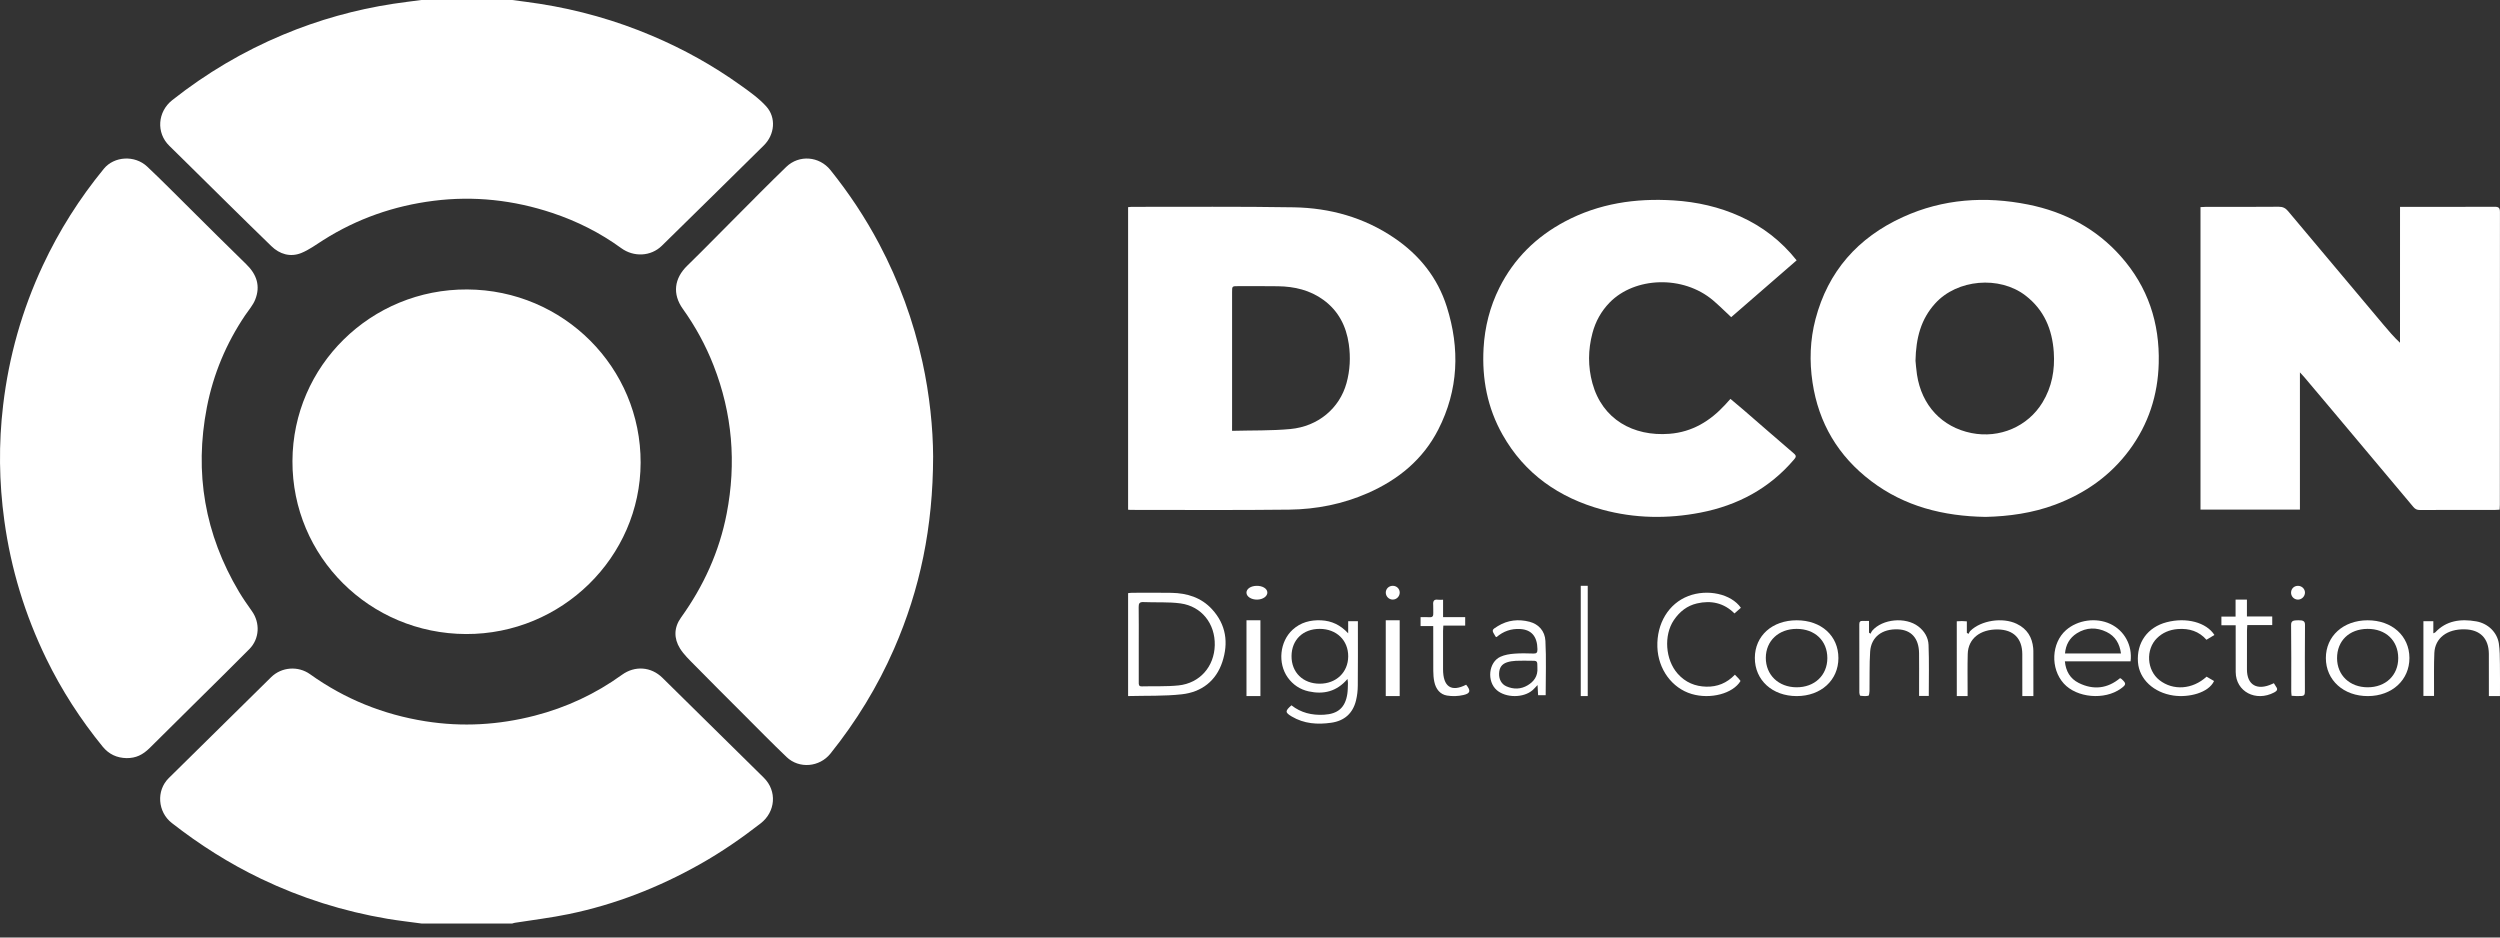
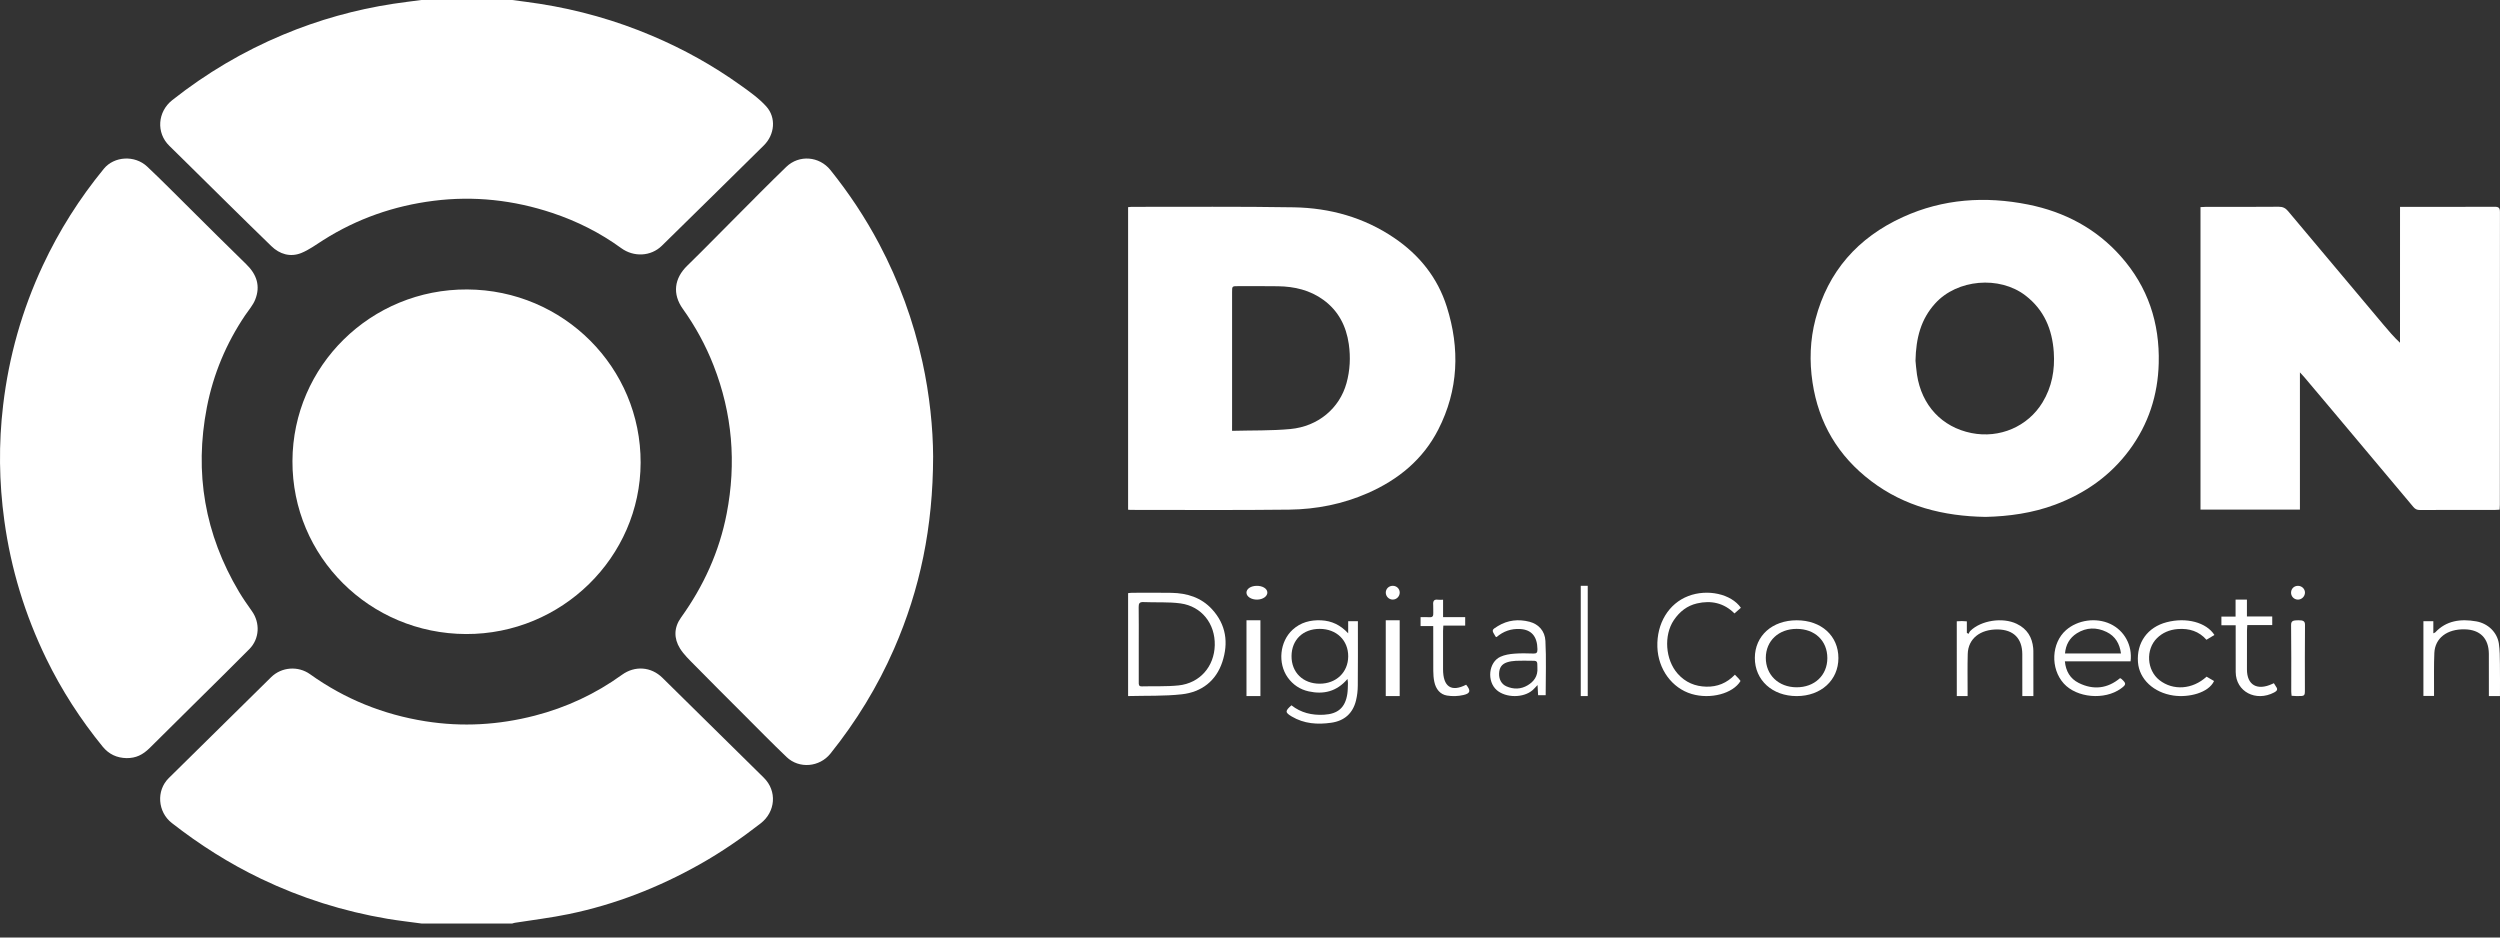
<svg xmlns="http://www.w3.org/2000/svg" width="96" height="36" viewBox="0 0 96 36" fill="none">
  <rect x="0" y="0" width="96" height="36" fill="#333333" stroke="none" />
  <path d="M16.187 35.463C15.75 35.403 15.31 35.354 14.875 35.281C13.186 34.995 11.57 34.486 10.027 33.746C8.8 33.158 7.664 32.436 6.596 31.602C6.055 31.18 5.993 30.36 6.479 29.88C7.788 28.587 9.099 27.295 10.41 26.005C10.814 25.608 11.45 25.563 11.907 25.89C13.237 26.842 14.714 27.439 16.338 27.697C17.755 27.922 19.154 27.838 20.535 27.481C21.75 27.167 22.869 26.645 23.884 25.912C24.379 25.554 25.001 25.598 25.437 26.027C26.736 27.304 28.034 28.584 29.33 29.864C29.848 30.375 29.782 31.173 29.21 31.617C28.467 32.194 27.694 32.727 26.872 33.189C25.294 34.078 23.621 34.733 21.84 35.101C21.157 35.243 20.462 35.325 19.771 35.435C19.737 35.44 19.704 35.453 19.67 35.463C18.509 35.463 17.348 35.463 16.187 35.463Z" fill="white" />
  <path d="M19.665 0C20.019 0.048 20.374 0.09 20.727 0.146C22.214 0.379 23.651 0.786 25.036 1.373C26.243 1.884 27.381 2.516 28.442 3.277C28.788 3.524 29.145 3.776 29.426 4.088C29.814 4.519 29.748 5.172 29.333 5.582C28.029 6.87 26.724 8.155 25.414 9.438C24.993 9.851 24.335 9.878 23.856 9.529C23.047 8.94 22.161 8.495 21.209 8.177C19.726 7.683 18.204 7.514 16.649 7.711C15.127 7.904 13.713 8.397 12.419 9.216C12.139 9.393 11.867 9.596 11.563 9.718C11.143 9.885 10.736 9.758 10.423 9.454C9.324 8.389 8.24 7.31 7.15 6.237C6.935 6.024 6.72 5.811 6.503 5.6C5.99 5.102 6.049 4.292 6.613 3.846C7.917 2.816 9.335 1.974 10.873 1.332C12.232 0.764 13.643 0.368 15.103 0.145C15.462 0.09 15.824 0.048 16.184 0C17.344 0 18.505 0 19.665 0Z" fill="white" />
  <path d="M35.832 17.528C35.828 20.238 35.331 22.63 34.331 24.918C33.697 26.368 32.878 27.704 31.889 28.938C31.47 29.461 30.687 29.53 30.206 29.071C29.643 28.532 29.096 27.975 28.545 27.423C27.918 26.796 27.29 26.17 26.669 25.538C26.471 25.337 26.26 25.137 26.112 24.901C25.871 24.513 25.876 24.098 26.149 23.717C27.017 22.509 27.622 21.185 27.905 19.721C28.28 17.779 28.124 15.882 27.402 14.036C27.099 13.26 26.704 12.537 26.22 11.86C25.813 11.29 25.889 10.689 26.391 10.202C27.009 9.6 27.61 8.981 28.22 8.371C28.876 7.714 29.526 7.051 30.194 6.407C30.686 5.933 31.46 5.997 31.889 6.53C32.601 7.417 33.228 8.361 33.761 9.368C34.52 10.804 35.072 12.315 35.422 13.901C35.7 15.167 35.827 16.448 35.832 17.528Z" fill="white" />
  <path d="M4.863 29.112C4.487 29.104 4.183 28.965 3.941 28.669C3.091 27.626 2.366 26.503 1.779 25.297C0.96 23.613 0.42 21.846 0.166 19.991C-0.037 18.514 -0.056 17.039 0.12 15.56C0.341 13.691 0.846 11.902 1.645 10.193C2.269 8.858 3.052 7.622 3.988 6.48C4.382 6 5.173 5.946 5.652 6.397C6.213 6.925 6.753 7.475 7.301 8.017C8.02 8.729 8.734 9.447 9.46 10.151C9.861 10.54 10.007 10.986 9.8 11.505C9.714 11.723 9.546 11.91 9.412 12.109C8.685 13.189 8.192 14.366 7.944 15.64C7.456 18.154 7.864 20.517 9.177 22.724C9.33 22.98 9.502 23.226 9.675 23.47C9.993 23.919 9.968 24.527 9.578 24.922C8.863 25.646 8.135 26.357 7.412 27.074C6.86 27.62 6.307 28.165 5.757 28.714C5.477 28.993 5.217 29.112 4.863 29.112Z" fill="white" />
-   <path d="M17.895 24.347C14.192 24.334 11.218 21.372 11.23 17.707C11.242 14.046 14.246 11.095 17.943 11.115C21.638 11.135 24.613 14.11 24.6 17.772C24.588 21.399 21.569 24.36 17.895 24.347Z" fill="white" />
+   <path d="M17.895 24.347C14.192 24.334 11.218 21.372 11.23 17.707C11.242 14.046 14.246 11.095 17.943 11.115C21.638 11.135 24.613 14.11 24.6 17.772C24.588 21.399 21.569 24.36 17.895 24.347" fill="white" />
  <path d="M92.161 7.943C92.255 7.943 92.317 7.943 92.38 7.943C93.517 7.943 94.653 7.946 95.79 7.94C95.947 7.94 95.998 7.978 95.998 8.142C95.994 11.89 95.995 15.638 95.994 19.387C95.994 19.443 95.989 19.5 95.985 19.571C95.919 19.575 95.864 19.581 95.807 19.581C94.845 19.582 93.883 19.579 92.922 19.584C92.812 19.584 92.743 19.551 92.672 19.466C91.639 18.232 90.603 17 89.568 15.768C89.205 15.337 88.842 14.906 88.478 14.475C88.439 14.428 88.395 14.384 88.317 14.299C88.317 16.087 88.317 17.823 88.317 19.569C87.032 19.569 85.771 19.569 84.499 19.569C84.499 15.698 84.499 11.836 84.499 7.953C84.57 7.95 84.637 7.944 84.704 7.944C85.637 7.943 86.57 7.948 87.502 7.939C87.66 7.938 87.764 7.99 87.859 8.104C88.346 8.688 88.838 9.27 89.327 9.852C90.056 10.72 90.784 11.587 91.513 12.455C91.714 12.694 91.915 12.933 92.16 13.162C92.161 11.43 92.161 9.697 92.161 7.943Z" fill="white" />
  <path d="M43.319 19.573C43.319 15.69 43.319 11.827 43.319 7.955C43.368 7.95 43.408 7.943 43.448 7.943C45.526 7.946 47.606 7.926 49.684 7.961C51.075 7.985 52.381 8.351 53.538 9.136C54.511 9.796 55.206 10.67 55.556 11.777C56.066 13.386 56.008 14.973 55.229 16.497C54.645 17.639 53.701 18.418 52.521 18.936C51.565 19.356 50.551 19.557 49.511 19.57C47.48 19.595 45.449 19.579 43.418 19.58C43.389 19.58 43.361 19.576 43.319 19.573ZM47.311 16.544C48.08 16.523 48.818 16.543 49.548 16.475C50.618 16.375 51.439 15.676 51.705 14.714C51.842 14.22 51.866 13.719 51.794 13.213C51.695 12.524 51.398 11.938 50.819 11.516C50.305 11.142 49.71 11.001 49.079 10.992C48.568 10.984 48.057 10.989 47.547 10.988C47.312 10.988 47.312 10.989 47.312 11.214C47.312 12.908 47.312 14.602 47.312 16.296C47.311 16.365 47.311 16.433 47.311 16.544Z" fill="white" />
  <path d="M76.246 19.849C74.623 19.822 73.138 19.448 71.854 18.475C70.582 17.512 69.835 16.244 69.601 14.687C69.478 13.87 69.505 13.054 69.715 12.255C70.195 10.427 71.336 9.125 73.074 8.334C74.615 7.632 76.237 7.525 77.884 7.855C79.284 8.136 80.497 8.779 81.442 9.847C82.483 11.021 82.936 12.405 82.895 13.95C82.864 15.17 82.503 16.288 81.77 17.279C81.041 18.264 80.073 18.946 78.916 19.379C78.048 19.703 77.144 19.828 76.246 19.849ZM73.555 13.853C73.568 13.972 73.581 14.18 73.612 14.386C73.792 15.569 74.571 16.402 75.703 16.629C76.787 16.845 77.866 16.381 78.43 15.457C78.795 14.859 78.912 14.203 78.865 13.519C78.805 12.653 78.499 11.9 77.774 11.345C76.775 10.581 75.156 10.722 74.314 11.649C73.763 12.254 73.573 12.977 73.555 13.853Z" fill="white" />
-   <path d="M68.991 9.997C68.14 10.736 67.305 11.462 66.478 12.179C66.238 11.956 66.019 11.736 65.783 11.535C64.624 10.553 62.772 10.635 61.813 11.614C61.485 11.95 61.268 12.345 61.15 12.791C60.98 13.432 60.974 14.078 61.149 14.717C61.529 16.104 62.719 16.766 64.107 16.658C64.986 16.59 65.671 16.165 66.245 15.543C66.309 15.474 66.37 15.404 66.449 15.317C66.621 15.461 66.787 15.598 66.95 15.739C67.597 16.299 68.24 16.862 68.89 17.418C68.996 17.508 68.959 17.564 68.891 17.645C67.95 18.75 66.736 19.405 65.299 19.684C64.037 19.928 62.775 19.91 61.534 19.572C59.863 19.116 58.545 18.191 57.7 16.696C57.116 15.664 56.903 14.545 56.969 13.373C57.015 12.558 57.21 11.78 57.578 11.046C58.134 9.936 58.983 9.096 60.094 8.505C61.398 7.813 62.804 7.603 64.271 7.696C65.162 7.752 66.019 7.945 66.83 8.313C67.684 8.7 68.4 9.254 68.991 9.997Z" fill="white" />
  <path d="M43.319 26.729C43.319 25.39 43.319 24.092 43.319 22.777C43.369 22.772 43.419 22.763 43.469 22.763C43.975 22.762 44.481 22.755 44.986 22.765C45.584 22.776 46.126 22.943 46.54 23.393C47.084 23.984 47.179 24.683 46.938 25.416C46.697 26.15 46.139 26.577 45.381 26.661C44.707 26.736 44.021 26.71 43.319 26.729ZM43.728 24.744C43.728 25.228 43.728 25.711 43.728 26.195C43.728 26.277 43.718 26.36 43.848 26.357C44.318 26.344 44.791 26.368 45.256 26.32C46.075 26.234 46.628 25.596 46.647 24.776C46.666 23.953 46.145 23.284 45.334 23.171C44.866 23.107 44.384 23.141 43.91 23.12C43.756 23.113 43.723 23.173 43.725 23.311C43.732 23.789 43.728 24.267 43.728 24.744Z" fill="white" />
  <path d="M49.592 27.084C49.955 27.371 50.376 27.471 50.837 27.446C51.373 27.417 51.657 27.176 51.737 26.648C51.758 26.509 51.756 26.367 51.761 26.227C51.762 26.189 51.752 26.151 51.743 26.073C51.331 26.557 50.824 26.675 50.253 26.549C49.921 26.476 49.65 26.294 49.452 26.02C49.056 25.468 49.142 24.633 49.637 24.181C49.946 23.898 50.321 23.802 50.73 23.82C51.14 23.839 51.478 24.003 51.77 24.319C51.77 24.167 51.77 24.015 51.77 23.854C51.907 23.854 52.015 23.854 52.143 23.854C52.143 23.921 52.143 23.976 52.143 24.031C52.143 24.797 52.147 25.564 52.139 26.33C52.138 26.519 52.116 26.713 52.071 26.897C51.95 27.392 51.627 27.68 51.121 27.753C50.592 27.829 50.077 27.795 49.602 27.513C49.344 27.359 49.341 27.303 49.592 27.084ZM50.678 24.149C50.035 24.148 49.6 24.566 49.595 25.192C49.59 25.82 50.034 26.255 50.679 26.254C51.311 26.253 51.767 25.816 51.771 25.208C51.776 24.589 51.323 24.15 50.678 24.149Z" fill="white" />
  <path d="M66.62 25.908C66.676 25.965 66.723 26.011 66.767 26.06C66.793 26.088 66.815 26.12 66.837 26.149C66.546 26.635 65.681 26.863 64.96 26.649C64.203 26.425 63.67 25.695 63.643 24.844C63.614 23.938 64.077 23.176 64.831 22.888C65.564 22.607 66.476 22.803 66.85 23.339C66.776 23.405 66.698 23.473 66.604 23.556C66.202 23.153 65.706 23.044 65.161 23.172C64.79 23.259 64.501 23.48 64.276 23.812C63.883 24.393 63.945 25.334 64.426 25.873C64.724 26.208 65.096 26.358 65.522 26.368C65.943 26.378 66.31 26.233 66.62 25.908Z" fill="white" />
  <path d="M81.814 25.395C80.975 25.395 80.142 25.395 79.291 25.395C79.327 25.773 79.493 26.061 79.824 26.226C80.389 26.507 80.929 26.442 81.41 26.041C81.434 26.054 81.452 26.059 81.464 26.07C81.657 26.246 81.654 26.288 81.441 26.442C80.815 26.894 79.748 26.799 79.249 26.247C78.729 25.672 78.77 24.695 79.335 24.197C79.782 23.803 80.493 23.703 81.036 23.959C81.573 24.21 81.89 24.779 81.814 25.395ZM81.446 25.094C81.395 24.721 81.233 24.432 80.89 24.266C80.508 24.081 80.118 24.088 79.753 24.317C79.466 24.499 79.325 24.763 79.296 25.094C80.023 25.094 80.722 25.094 81.446 25.094Z" fill="white" />
  <path d="M59.354 26.695C59.26 26.695 59.17 26.695 59.063 26.695C59.057 26.574 59.05 26.456 59.042 26.306C58.966 26.385 58.912 26.448 58.851 26.502C58.504 26.805 57.827 26.804 57.478 26.503C57.085 26.163 57.159 25.426 57.618 25.219C57.782 25.144 57.969 25.115 58.149 25.101C58.396 25.081 58.645 25.088 58.893 25.096C59.009 25.099 59.039 25.053 59.038 24.93C59.032 24.441 58.809 24.178 58.371 24.154C58.033 24.135 57.73 24.238 57.468 24.464C57.45 24.456 57.437 24.456 57.433 24.449C57.273 24.192 57.273 24.192 57.514 24.044C57.901 23.806 58.314 23.767 58.736 23.876C59.079 23.966 59.324 24.227 59.344 24.609C59.38 25.296 59.354 25.988 59.354 26.695ZM59.036 25.64C59.036 25.372 59.036 25.372 58.787 25.372C58.595 25.372 58.403 25.366 58.211 25.375C58.096 25.381 57.979 25.397 57.869 25.433C57.664 25.502 57.574 25.639 57.565 25.861C57.556 26.084 57.657 26.271 57.843 26.354C58.12 26.477 58.403 26.471 58.664 26.314C58.896 26.175 59.061 25.966 59.036 25.64Z" fill="white" />
-   <path d="M92.522 25.264C92.525 26.109 91.857 26.726 90.932 26.73C89.997 26.735 89.314 26.12 89.313 25.271C89.312 24.428 89.981 23.821 90.915 23.819C91.851 23.818 92.519 24.417 92.522 25.264ZM92.092 25.267C92.089 24.596 91.612 24.144 90.911 24.149C90.209 24.154 89.74 24.608 89.743 25.279C89.747 25.931 90.23 26.39 90.916 26.392C91.609 26.394 92.095 25.93 92.092 25.267Z" fill="white" />
  <path d="M67.386 25.263C67.388 24.414 68.053 23.818 68.996 23.819C69.939 23.82 70.596 24.416 70.595 25.271C70.594 26.12 69.927 26.729 68.996 26.73C68.058 26.731 67.384 26.117 67.386 25.263ZM70.17 25.272C70.171 24.605 69.692 24.149 68.991 24.149C68.3 24.149 67.811 24.607 67.807 25.257C67.804 25.915 68.294 26.388 68.984 26.392C69.679 26.396 70.169 25.933 70.17 25.272Z" fill="white" />
-   <path d="M74.065 26.723C73.95 26.723 73.832 26.723 73.693 26.723C73.693 26.565 73.693 26.419 73.693 26.272C73.693 25.874 73.697 25.475 73.692 25.077C73.683 24.509 73.393 24.187 72.881 24.167C72.275 24.143 71.852 24.46 71.814 25.018C71.781 25.523 71.798 26.03 71.789 26.537C71.788 26.6 71.773 26.71 71.746 26.716C71.648 26.738 71.541 26.73 71.44 26.718C71.421 26.716 71.4 26.643 71.399 26.603C71.397 25.727 71.399 24.85 71.397 23.974C71.396 23.879 71.431 23.837 71.528 23.843C71.602 23.848 71.676 23.844 71.77 23.844C71.77 24.006 71.77 24.151 71.77 24.296C71.79 24.308 71.81 24.321 71.83 24.334C71.85 24.296 71.864 24.252 71.892 24.22C72.29 23.762 73.173 23.683 73.66 24.052C73.9 24.234 74.045 24.483 74.056 24.763C74.082 25.409 74.065 26.057 74.065 26.723Z" fill="white" />
  <path d="M95.999 26.73C95.848 26.73 95.724 26.73 95.573 26.73C95.573 26.663 95.573 26.602 95.573 26.541C95.573 26.062 95.576 25.583 95.572 25.105C95.567 24.512 95.235 24.178 94.645 24.166C93.968 24.151 93.505 24.501 93.479 25.074C93.457 25.553 93.47 26.032 93.467 26.511C93.467 26.578 93.467 26.645 93.467 26.725C93.324 26.725 93.201 26.725 93.059 26.725C93.059 25.774 93.059 24.821 93.059 23.855C93.179 23.855 93.297 23.855 93.44 23.855C93.44 24.003 93.44 24.153 93.44 24.319C93.483 24.298 93.503 24.294 93.513 24.284C93.934 23.832 94.483 23.755 95.087 23.86C95.535 23.938 95.891 24.278 95.956 24.712C95.995 24.971 95.993 25.235 95.997 25.496C96.003 25.9 95.999 26.304 95.999 26.73Z" fill="white" />
  <path d="M75.14 23.858C75.214 23.855 75.276 23.849 75.338 23.849C75.394 23.849 75.45 23.855 75.527 23.86C75.527 24.012 75.527 24.157 75.527 24.302C75.549 24.314 75.57 24.327 75.592 24.34C75.614 24.301 75.629 24.257 75.661 24.226C76.072 23.822 76.899 23.695 77.438 23.953C77.853 24.151 78.035 24.48 78.075 24.885C78.082 24.953 78.081 25.022 78.081 25.09C78.082 25.632 78.082 26.173 78.082 26.729C77.943 26.729 77.814 26.729 77.657 26.729C77.657 26.672 77.657 26.612 77.657 26.552C77.657 26.073 77.659 25.594 77.656 25.115C77.652 24.514 77.317 24.18 76.716 24.171C76.035 24.162 75.578 24.526 75.561 25.111C75.548 25.584 75.556 26.057 75.556 26.53C75.556 26.592 75.556 26.654 75.556 26.73C75.413 26.73 75.284 26.73 75.141 26.73C75.14 25.779 75.14 24.83 75.14 23.858Z" fill="white" />
  <path d="M84.732 25.984C84.834 26.043 84.929 26.098 85.02 26.151C84.808 26.608 84.046 26.794 83.461 26.709C82.705 26.599 82.148 26.086 82.098 25.431C82.04 24.676 82.466 24.082 83.204 23.892C83.957 23.697 84.722 23.897 85.034 24.383C84.939 24.44 84.842 24.499 84.728 24.567C84.444 24.245 84.072 24.12 83.621 24.156C83.303 24.182 83.039 24.298 82.83 24.503C82.386 24.94 82.434 25.735 82.922 26.117C83.447 26.528 84.192 26.479 84.732 25.984Z" fill="white" />
  <path d="M87.317 26.235C87.35 26.288 87.372 26.33 87.4 26.368C87.479 26.472 87.438 26.533 87.329 26.59C86.622 26.961 85.857 26.559 85.851 25.809C85.847 25.277 85.85 24.745 85.85 24.213C85.85 24.151 85.85 24.087 85.85 24.011C85.657 24.011 85.488 24.011 85.302 24.011C85.302 23.896 85.302 23.795 85.302 23.677C85.48 23.677 85.648 23.677 85.846 23.677C85.846 23.453 85.846 23.244 85.846 23.025C86.002 23.025 86.131 23.025 86.282 23.025C86.282 23.241 86.282 23.445 86.282 23.673C86.616 23.673 86.929 23.673 87.254 23.673C87.254 23.794 87.254 23.891 87.254 24.003C86.934 24.003 86.626 24.003 86.296 24.003C86.292 24.079 86.284 24.141 86.284 24.203C86.282 24.705 86.282 25.208 86.283 25.71C86.284 26.305 86.675 26.529 87.25 26.265C87.267 26.257 87.283 26.25 87.317 26.235Z" fill="white" />
  <path d="M55.414 23.03C55.414 23.262 55.414 23.468 55.414 23.698C55.706 23.698 55.98 23.698 56.263 23.698C56.263 23.815 56.263 23.908 56.263 24.022C55.991 24.022 55.718 24.022 55.424 24.022C55.419 24.103 55.414 24.166 55.413 24.228C55.413 24.718 55.413 25.208 55.413 25.697C55.413 26.373 55.73 26.585 56.3 26.293C56.484 26.517 56.468 26.626 56.199 26.688C55.995 26.736 55.771 26.744 55.564 26.709C55.302 26.666 55.137 26.463 55.078 26.183C55.048 26.046 55.039 25.9 55.038 25.758C55.034 25.192 55.036 24.625 55.036 24.041C54.869 24.041 54.717 24.041 54.55 24.041C54.55 23.926 54.55 23.829 54.55 23.699C54.662 23.699 54.776 23.692 54.889 23.701C55.008 23.711 55.046 23.658 55.038 23.536C55.031 23.435 55.044 23.332 55.035 23.232C55.02 23.077 55.069 23.007 55.219 23.029C55.273 23.037 55.329 23.03 55.414 23.03Z" fill="white" />
  <path d="M60.701 22.495C60.793 22.495 60.876 22.495 60.969 22.495C60.969 23.909 60.969 25.315 60.969 26.73C60.877 26.73 60.794 26.73 60.701 26.73C60.701 25.316 60.701 23.91 60.701 22.495Z" fill="white" />
  <path d="M53.213 23.819C53.398 23.819 53.564 23.819 53.748 23.819C53.748 24.791 53.748 25.753 53.748 26.73C53.574 26.73 53.403 26.73 53.213 26.73C53.213 25.765 53.213 24.803 53.213 23.819Z" fill="white" />
  <path d="M87.998 26.718C87.992 26.654 87.984 26.604 87.984 26.554C87.983 25.702 87.99 24.85 87.978 23.998C87.975 23.828 88.079 23.821 88.256 23.818C88.44 23.816 88.514 23.848 88.512 23.998C88.503 24.827 88.508 25.656 88.508 26.485C88.508 26.733 88.508 26.734 88.164 26.728C88.118 26.727 88.072 26.723 87.998 26.718Z" fill="white" />
  <path d="M48.4 23.819C48.4 24.793 48.4 25.754 48.4 26.73C48.225 26.73 48.054 26.73 47.865 26.73C47.865 25.766 47.865 24.801 47.865 23.819C48.033 23.819 48.202 23.819 48.4 23.819Z" fill="white" />
  <path d="M88.246 22.496C88.392 22.498 88.51 22.614 88.511 22.754C88.512 22.901 88.385 23.027 88.239 23.025C88.088 23.023 87.97 22.898 87.977 22.747C87.983 22.6 88.097 22.494 88.246 22.496Z" fill="white" />
  <path d="M53.486 22.495C53.634 22.497 53.748 22.609 53.749 22.753C53.75 22.903 53.627 23.026 53.478 23.024C53.336 23.023 53.218 22.905 53.214 22.763C53.211 22.611 53.33 22.494 53.486 22.495Z" fill="white" />
  <path d="M48.253 22.496C48.478 22.492 48.656 22.598 48.666 22.742C48.677 22.893 48.501 23.021 48.277 23.025C48.05 23.029 47.866 22.91 47.864 22.759C47.863 22.612 48.029 22.5 48.253 22.496Z" fill="white" />
</svg>